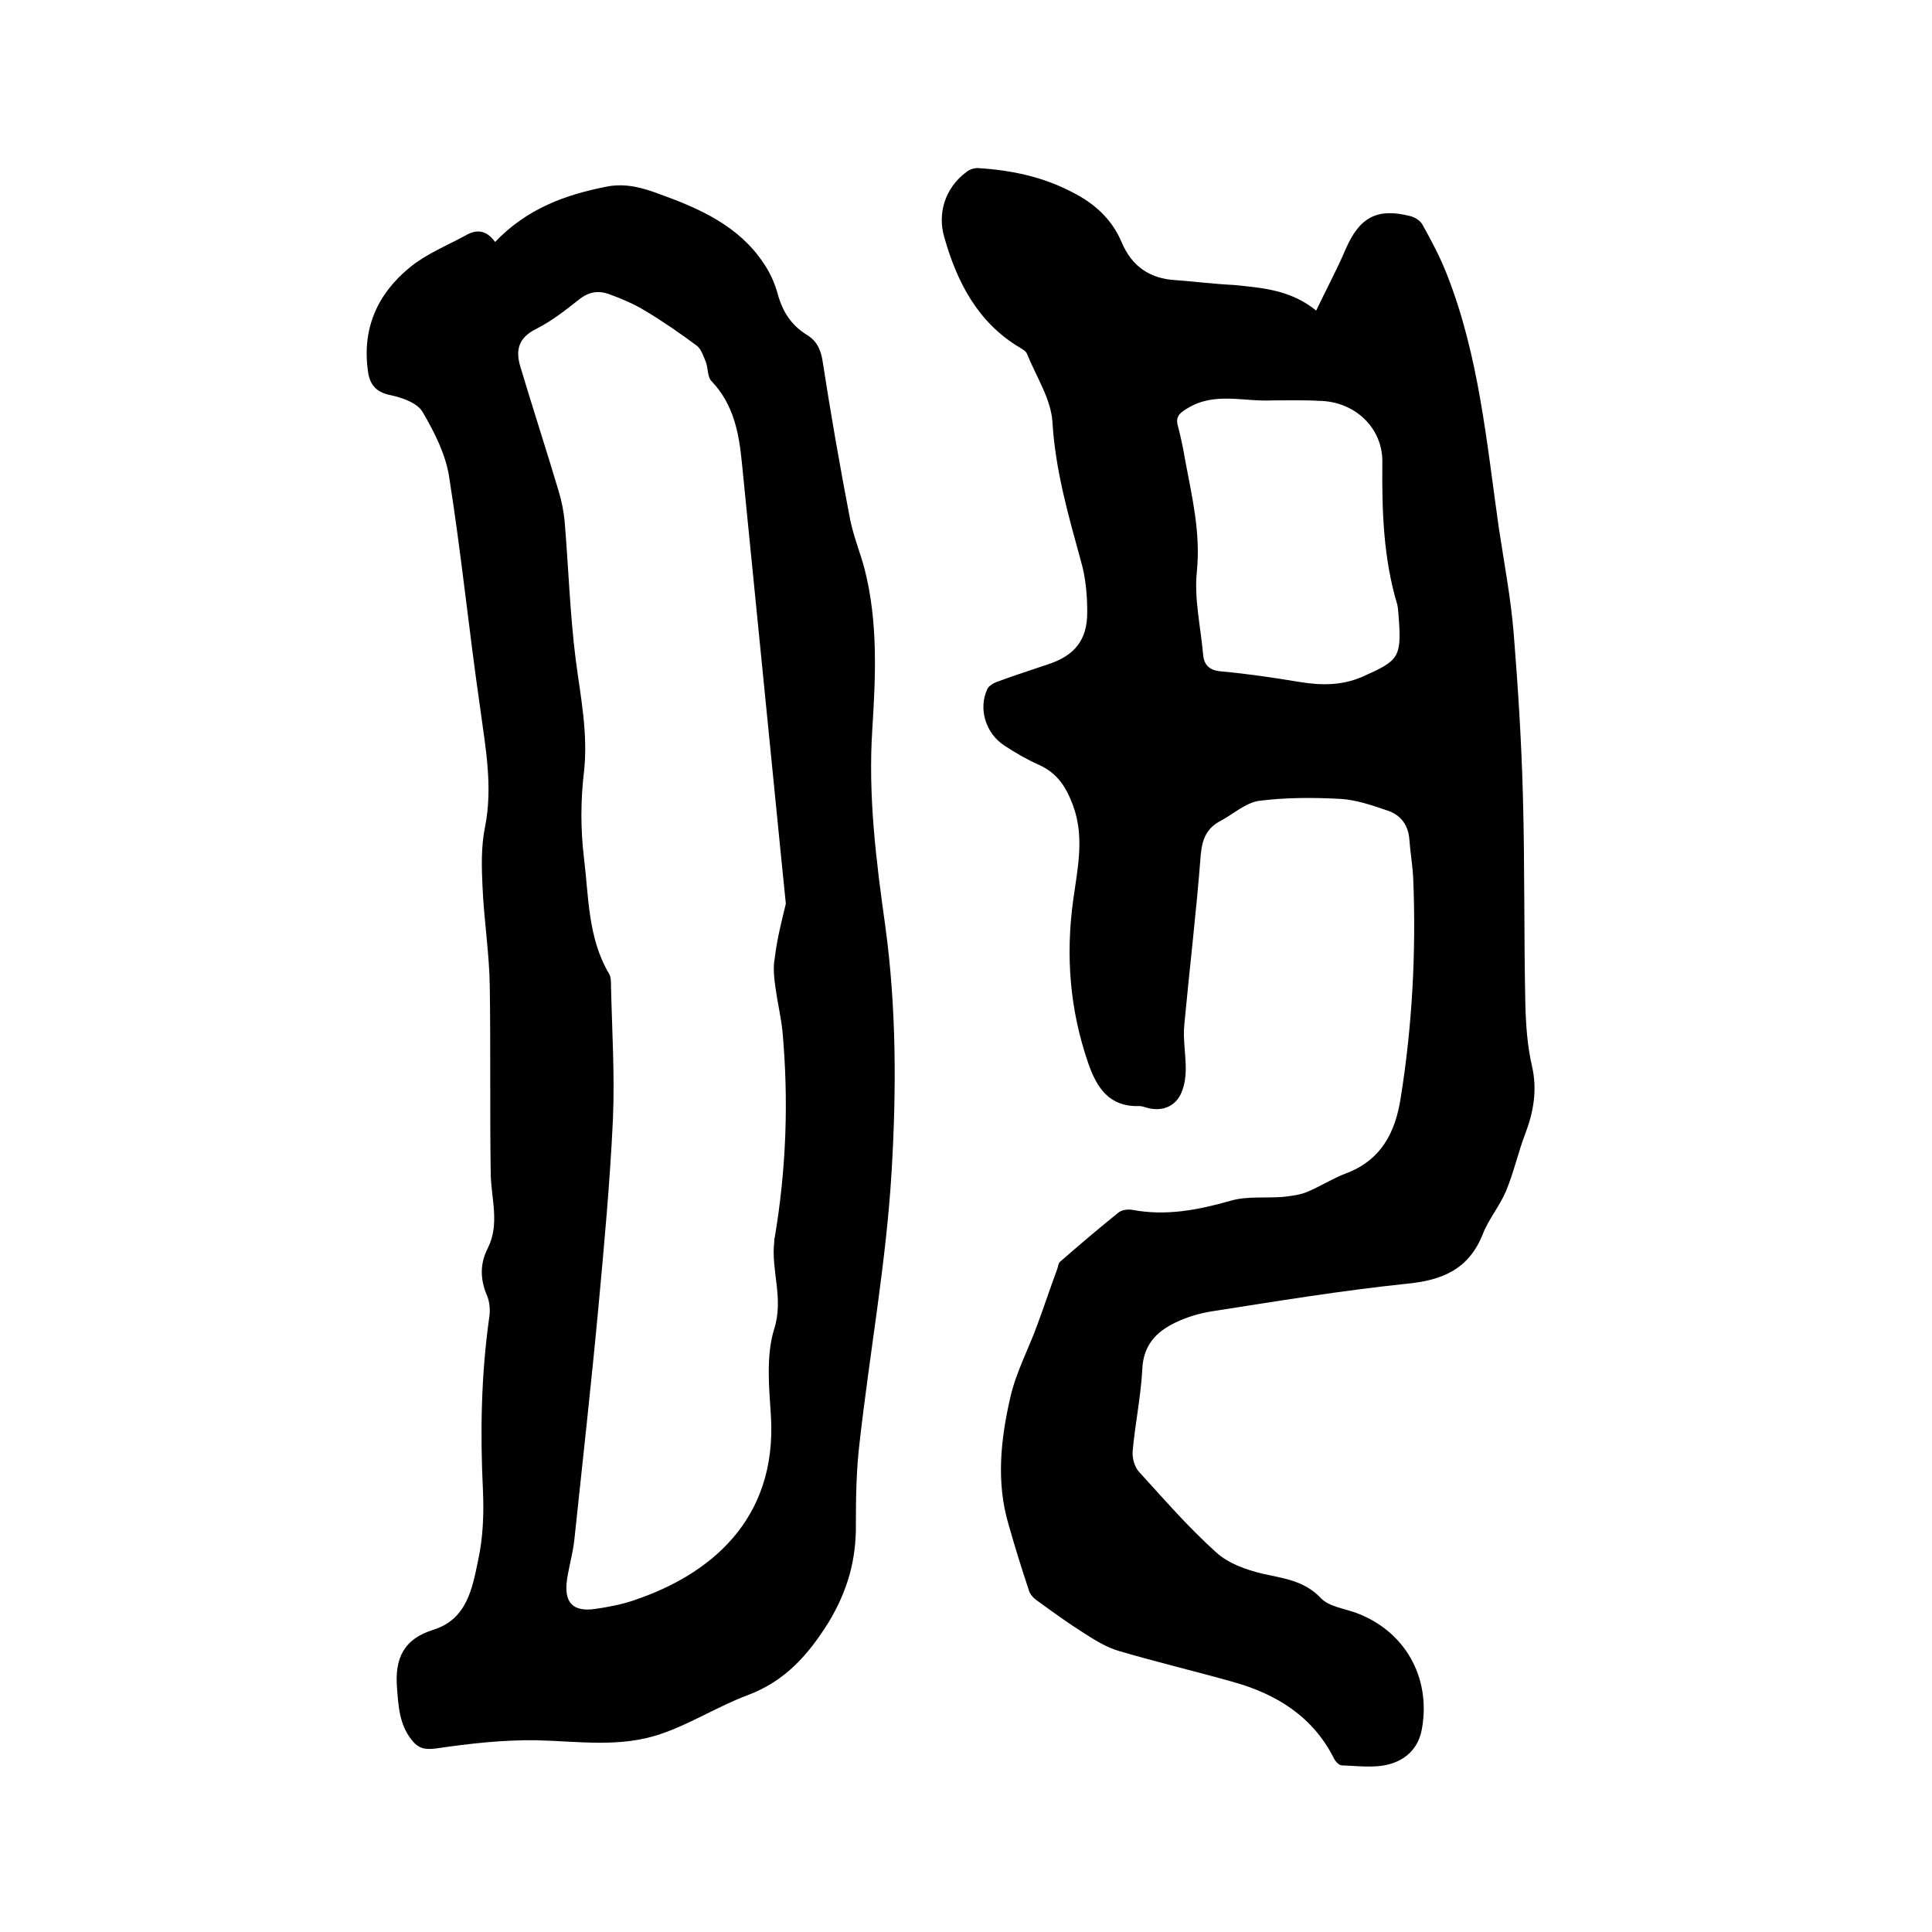
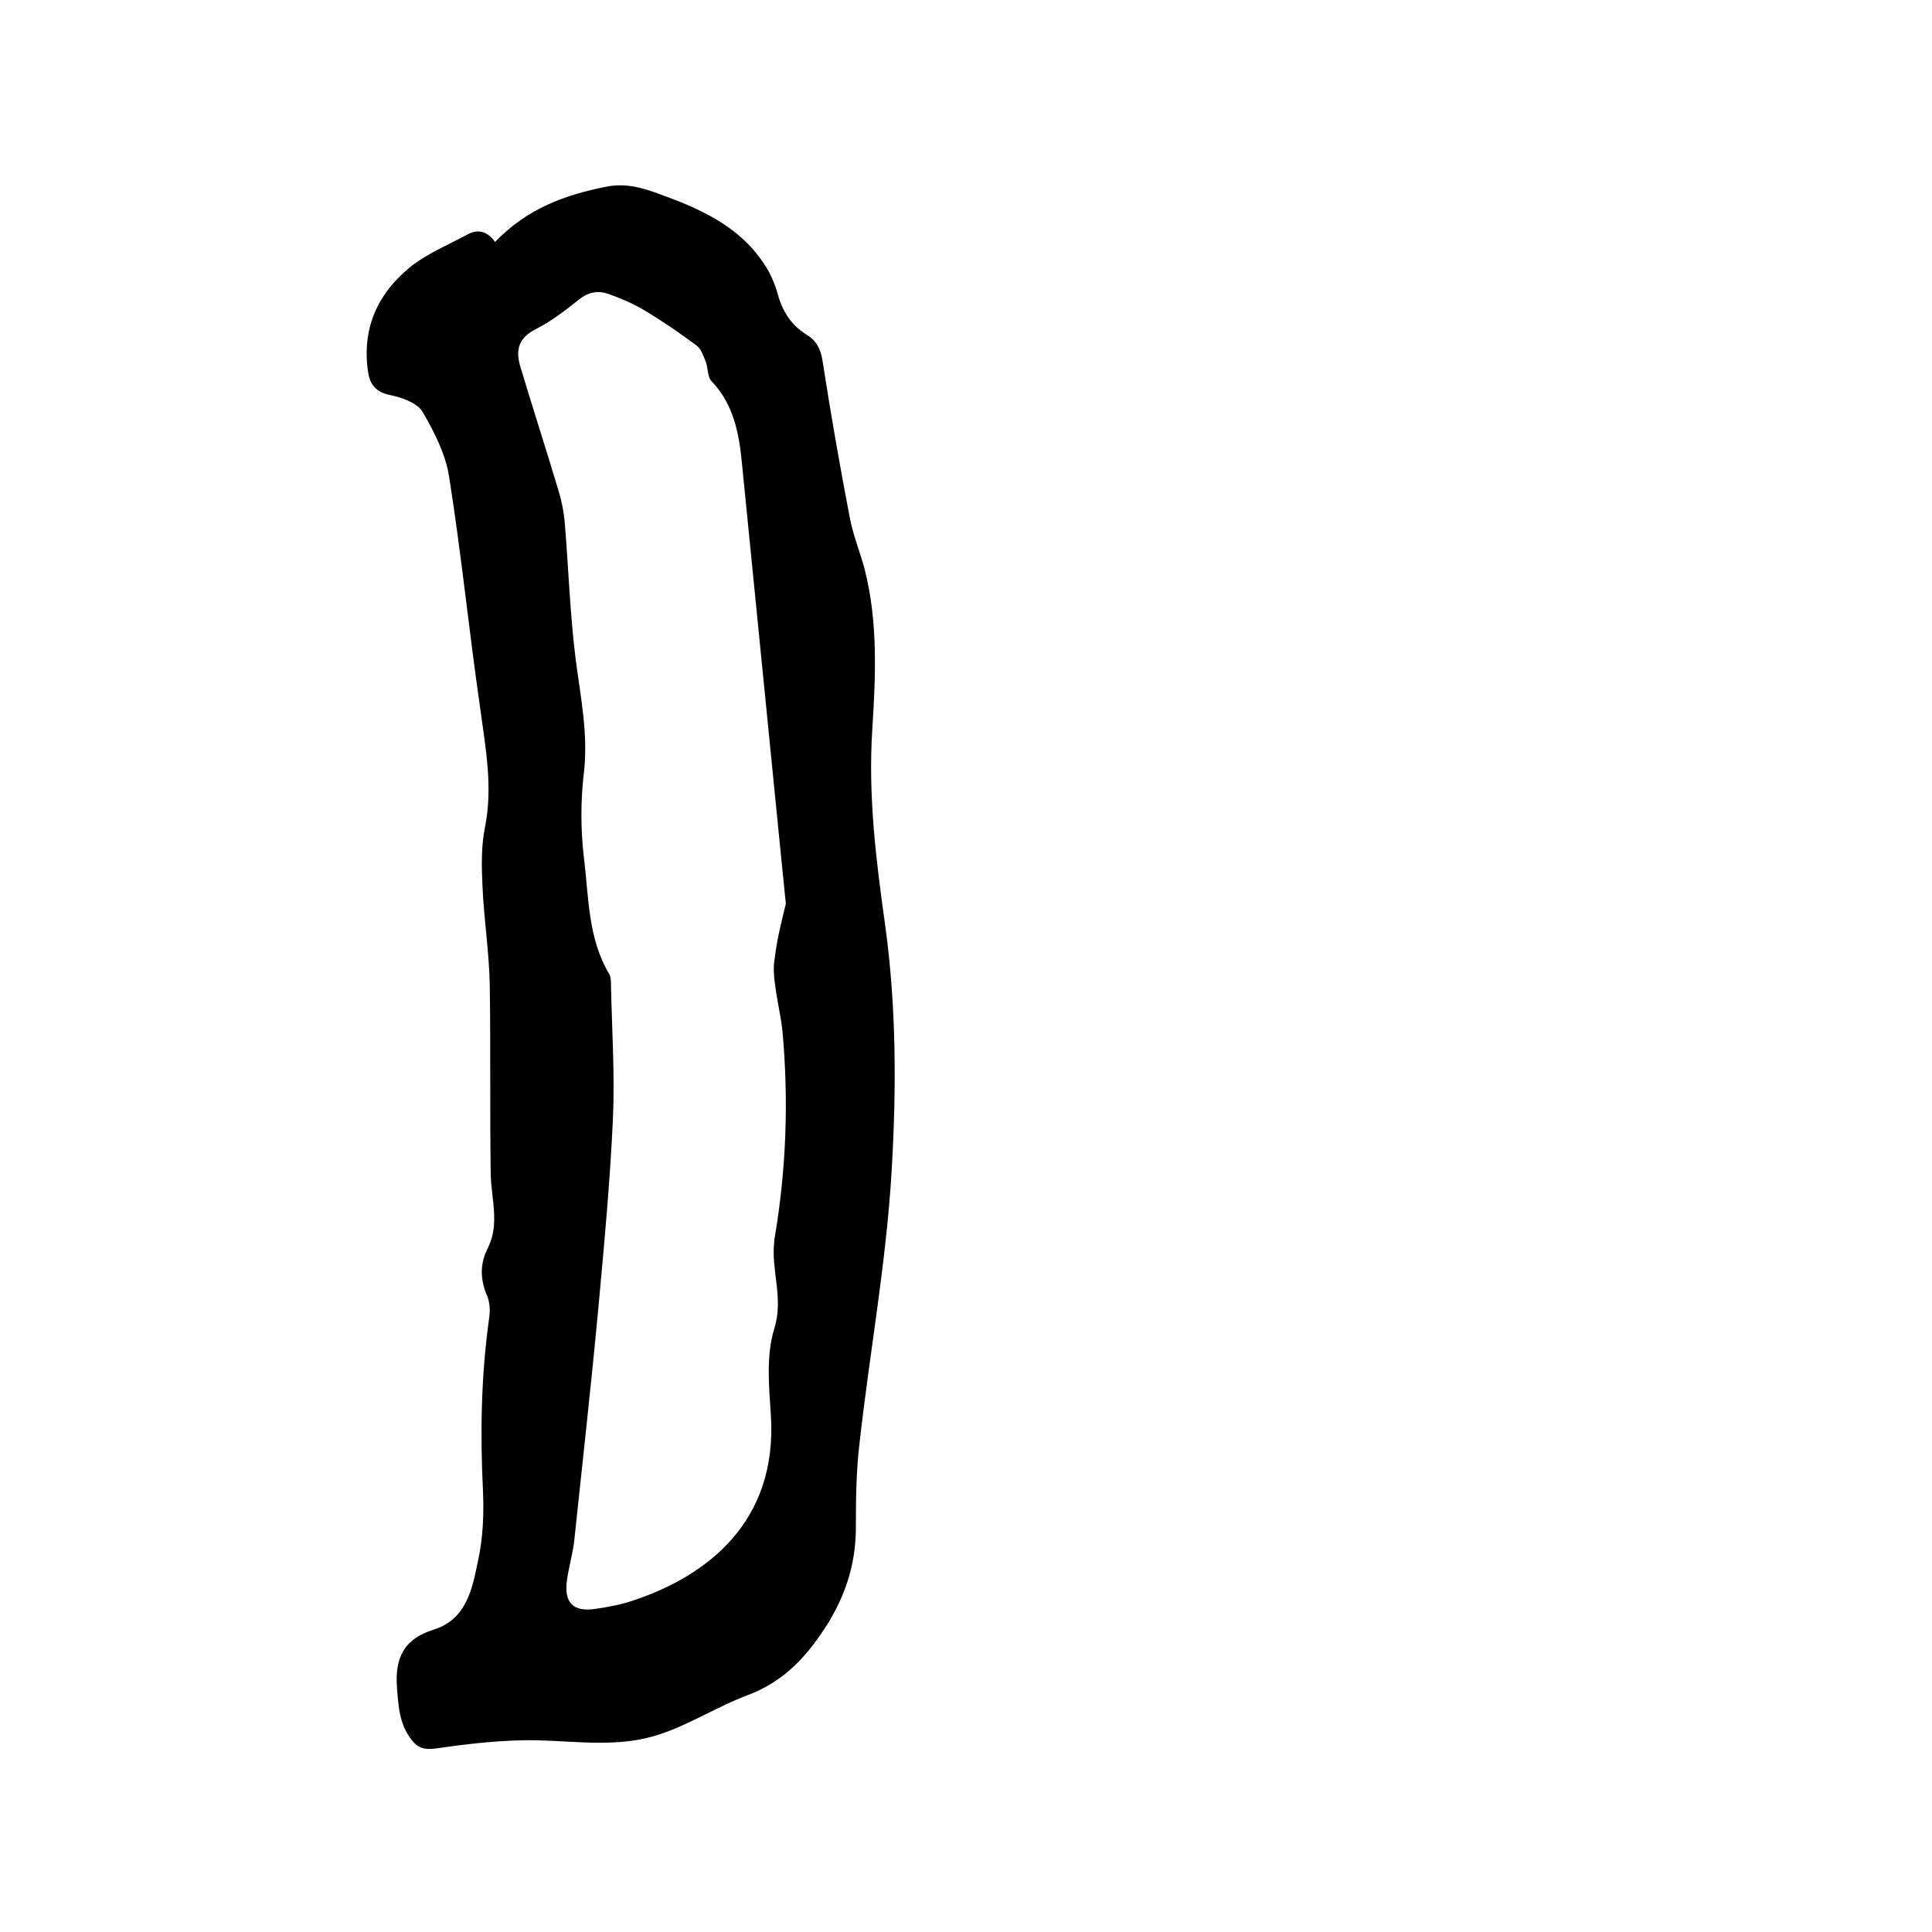
<svg xmlns="http://www.w3.org/2000/svg" enable-background="new 0 0 400 400" viewBox="0 0 400 400">
-   <path d="m272.5 64.3c2.1-4.4 4.3-8.5 6.1-12.7 2.8-6.5 6.4-8.6 13.2-6.9 1 .2 2.2.9 2.7 1.8 1.9 3.4 3.7 6.8 5.1 10.4 6.6 16.8 8.2 34.7 10.7 52.3 1.1 7.3 2.5 14.6 3.1 22 .9 11.2 1.6 22.3 1.9 33.5.4 14.3.2 28.6.5 42.9.1 4.4.4 8.9 1.4 13.2 1.1 4.9.3 9.4-1.4 13.9-1.5 3.9-2.4 8.1-4 11.9-1.3 3.1-3.6 5.8-4.8 8.9-2.9 7.3-8.4 9.6-15.9 10.3-13.4 1.4-26.8 3.6-40.2 5.7-2.6.4-5.2 1.2-7.5 2.3-4 1.9-6.7 4.7-6.9 9.7-.3 5.7-1.5 11.3-2 17-.1 1.4.4 3.2 1.3 4.2 5.2 5.7 10.3 11.6 16 16.7 2.5 2.3 6.2 3.6 9.5 4.4 4.4 1 8.7 1.4 12.2 5.1 1.6 1.7 4.7 2.1 7.2 3 10.1 3.7 15.6 13.3 13.7 24-.7 4.1-3.4 6.5-6.9 7.4-3.1.8-6.5.3-9.7.2-.6 0-1.4-.9-1.7-1.6-4.4-8.6-11.9-13.2-20.9-15.7-7.8-2.2-15.8-4.1-23.6-6.4-2.4-.7-4.7-2.1-6.9-3.5-3.5-2.2-6.8-4.6-10.1-7-.7-.5-1.4-1.3-1.6-2.1-1.5-4.5-2.9-9-4.2-13.6-2.6-8.8-1.6-17.7.4-26.4 1.2-5.2 3.8-10 5.6-15 1.4-3.8 2.7-7.7 4.1-11.5.2-.5.2-1.1.5-1.4 4-3.5 8-6.9 12.1-10.2.7-.6 2-.8 3-.6 7 1.3 13.6 0 20.3-1.9 3.4-1 7.3-.5 10.9-.8 1.7-.2 3.5-.4 5.1-1.1 2.6-1.1 5.1-2.7 7.7-3.7 7.4-2.7 10.4-8.5 11.5-15.7 2.4-15 3.2-30.1 2.6-45.2-.1-2.7-.6-5.5-.8-8.2-.2-3.1-1.8-5.2-4.6-6.1-3.2-1.1-6.4-2.2-9.7-2.4-5.6-.3-11.3-.3-16.8.4-2.8.4-5.3 2.7-7.9 4.1-2.9 1.5-3.9 3.7-4.2 7.1-.9 11.7-2.3 23.4-3.4 35.1-.3 3 .3 6.1.3 9.2 0 1.5-.2 3-.7 4.4-1 3-3.6 4.4-6.7 3.8-.7-.1-1.5-.5-2.2-.5-6.2.2-8.8-3.7-10.6-8.9-3.8-11-4.7-22.2-3.1-33.8.9-6.5 2.4-13.1-.1-19.7-1.4-3.7-3.2-6.5-6.9-8.2-2.5-1.1-4.9-2.5-7.2-4-3.9-2.5-5.5-7.6-3.6-11.7.3-.7 1.3-1.3 2.2-1.6 3.5-1.3 7-2.4 10.5-3.6 5.4-1.8 8-5 8-10.7 0-3.5-.3-7.2-1.3-10.6-2.6-9.5-5.3-18.8-5.9-28.8-.3-4.8-3.4-9.5-5.3-14.2-.2-.5-.9-.9-1.4-1.2-8.8-5.2-13.1-13.7-15.7-22.9-1.4-4.7 0-10.1 4.6-13.5.6-.5 1.5-.8 2.3-.8 6.9.4 13.6 1.8 19.8 5.1 4.5 2.3 8 5.5 10 10.2 2.1 5 5.8 7.6 11.2 7.9 4 .3 8 .8 12 1 6 .6 11.8 1 17.1 5.3zm-9.2 18.6c-5.8.3-11.8-1.8-17.4 1.6-1.7 1-2.6 1.8-2 3.8.6 2.3 1.1 4.7 1.5 7.1 1.4 7.5 3.2 14.9 2.4 22.9-.6 5.7.8 11.5 1.3 17.3.2 2.1 1.3 3.2 3.7 3.4 5.5.5 10.9 1.3 16.3 2.2 4.4.7 8.6.8 13-1.1 7.4-3.3 8.1-3.9 7.5-12.1-.1-.9-.1-1.9-.3-2.8-2.9-9.6-3.2-19.5-3.1-29.5.1-7.2-5.8-12.6-13-12.7-3.3-.2-6.6-.1-9.9-.1z" />
  <path d="m102.5 50.1c6.6-6.9 14.5-9.8 23.3-11.5 3.9-.7 7.3.3 10.8 1.6 8.3 3 16.4 6.6 21.5 14.3 1.3 1.9 2.3 4.1 2.9 6.3 1 3.7 2.8 6.5 6 8.5 2 1.2 2.9 2.9 3.3 5.4 1.7 11 3.6 21.9 5.7 32.8.7 3.5 2.1 6.9 3 10.3 2.8 10.9 2.3 22.1 1.6 33.2-.9 13.8.8 27.3 2.7 40.8 2.3 16.9 2.3 33.9 1.3 50.7-1.1 18.7-4.5 37.3-6.6 55.9-.7 5.7-.8 11.4-.8 17.1.1 7.4-1.7 13.8-5.6 20.3-4.3 6.9-9.1 12.3-16.9 15.2-6.1 2.3-11.7 5.9-17.9 8-8.4 2.9-17.1 1.5-25.8 1.3-6.9-.1-13.9.7-20.7 1.7-2.4.3-3.7 0-5.1-1.8-2.5-3.2-2.7-6.8-3-10.7-.5-6.2 1.4-10.2 7.6-12.1 6.9-2.2 8-8.6 9.2-14.4 1-4.6 1.2-9.5 1-14.2-.6-12.1-.4-24.1 1.3-36.1.2-1.4.1-3-.4-4.3-1.5-3.4-1.6-6.7.1-10 2.5-5 .7-10.2.6-15.3-.2-13 0-26-.2-39-.1-6.8-1.2-13.6-1.5-20.5-.2-4.1-.3-8.3.5-12.3 1.7-8.4.1-16.6-1-24.8-2.3-15.9-3.9-31.9-6.4-47.7-.7-4.7-3.1-9.4-5.5-13.5-1.1-1.9-4.3-3-6.7-3.5-2.9-.6-4.2-2.1-4.6-4.8-1.3-8.9 1.9-16.1 8.6-21.6 3.4-2.8 7.6-4.5 11.5-6.6 2-1.2 4.2-1.5 6.2 1.3zm60.2 137c-.4-4-.7-6.9-1-9.9-2.7-27.1-5.4-54.3-8.1-81.4-.6-6.1-1.7-12.1-6.3-16.9-.8-.8-.7-2.5-1.1-3.8-.5-1.2-1-2.8-1.9-3.5-3.5-2.6-7.1-5.1-10.8-7.3-2.3-1.4-4.9-2.5-7.4-3.4-2.2-.8-4.2-.5-6.2 1.1-2.8 2.2-5.7 4.5-8.9 6.1-3.6 1.8-4.3 4.3-3.3 7.7 2.6 8.7 5.4 17.3 8 26 .6 2 1 4.1 1.2 6.1.8 9.6 1.1 19.2 2.3 28.7 1 7.7 2.6 15.3 1.7 23.3-.7 5.8-.7 11.9 0 17.7 1 8.1.8 16.6 5.2 24 .4.7.4 1.6.4 2.5.2 9.2.8 18.4.4 27.6-.6 13-1.8 25.9-3 38.9-1.5 16.1-3.3 32.2-5 48.3-.3 2.7-1.1 5.4-1.5 8.1-.7 4.8 1.2 6.8 5.9 6.1 2.7-.4 5.4-.9 8-1.8 15.2-5.1 29.7-16.3 28.3-38.3-.4-6-1-12.4.7-17.9 2-6.3-.7-12.1 0-18 0-.3 0-.6.1-.9 2.4-14.2 2.9-28.4 1.6-42.7-.3-2.9-1-5.8-1.4-8.7-.3-2.1-.6-4.3-.2-6.4.5-4.3 1.6-8.3 2.3-11.3z" />
</svg>